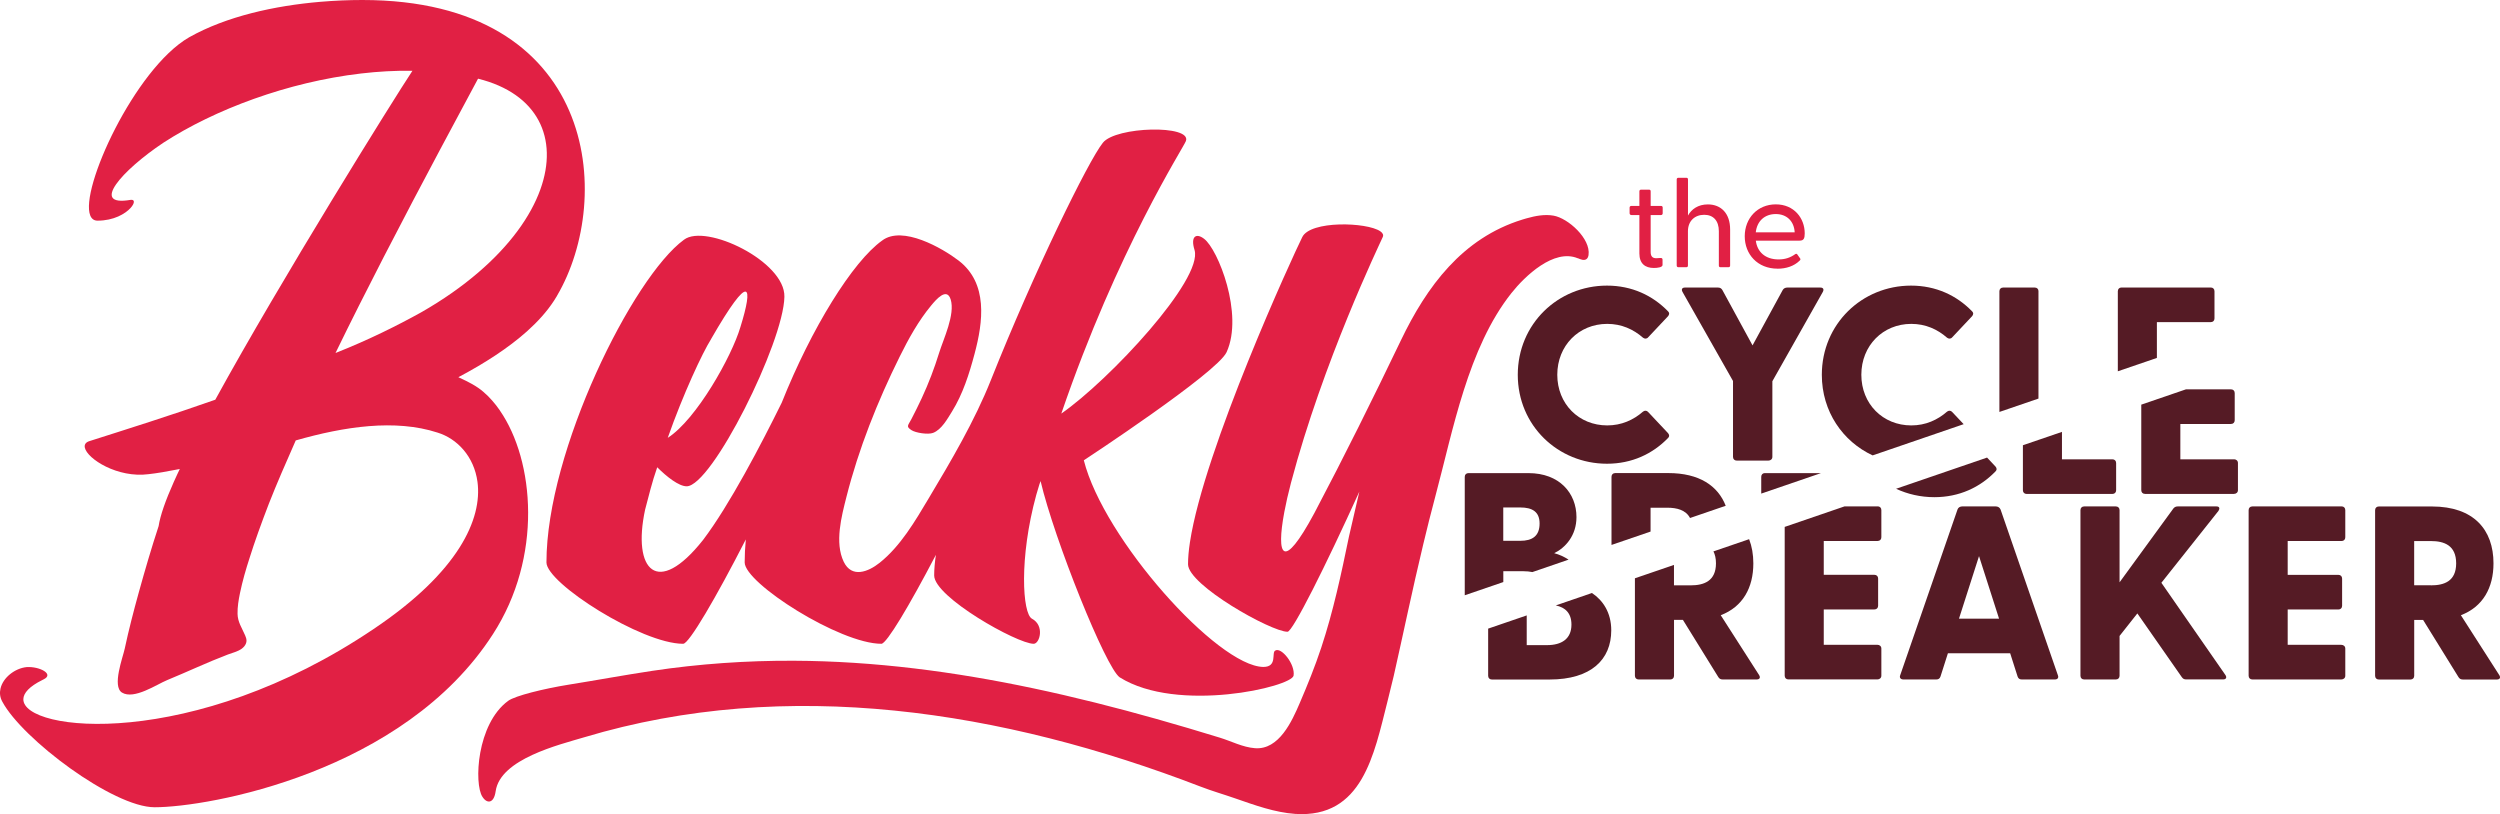
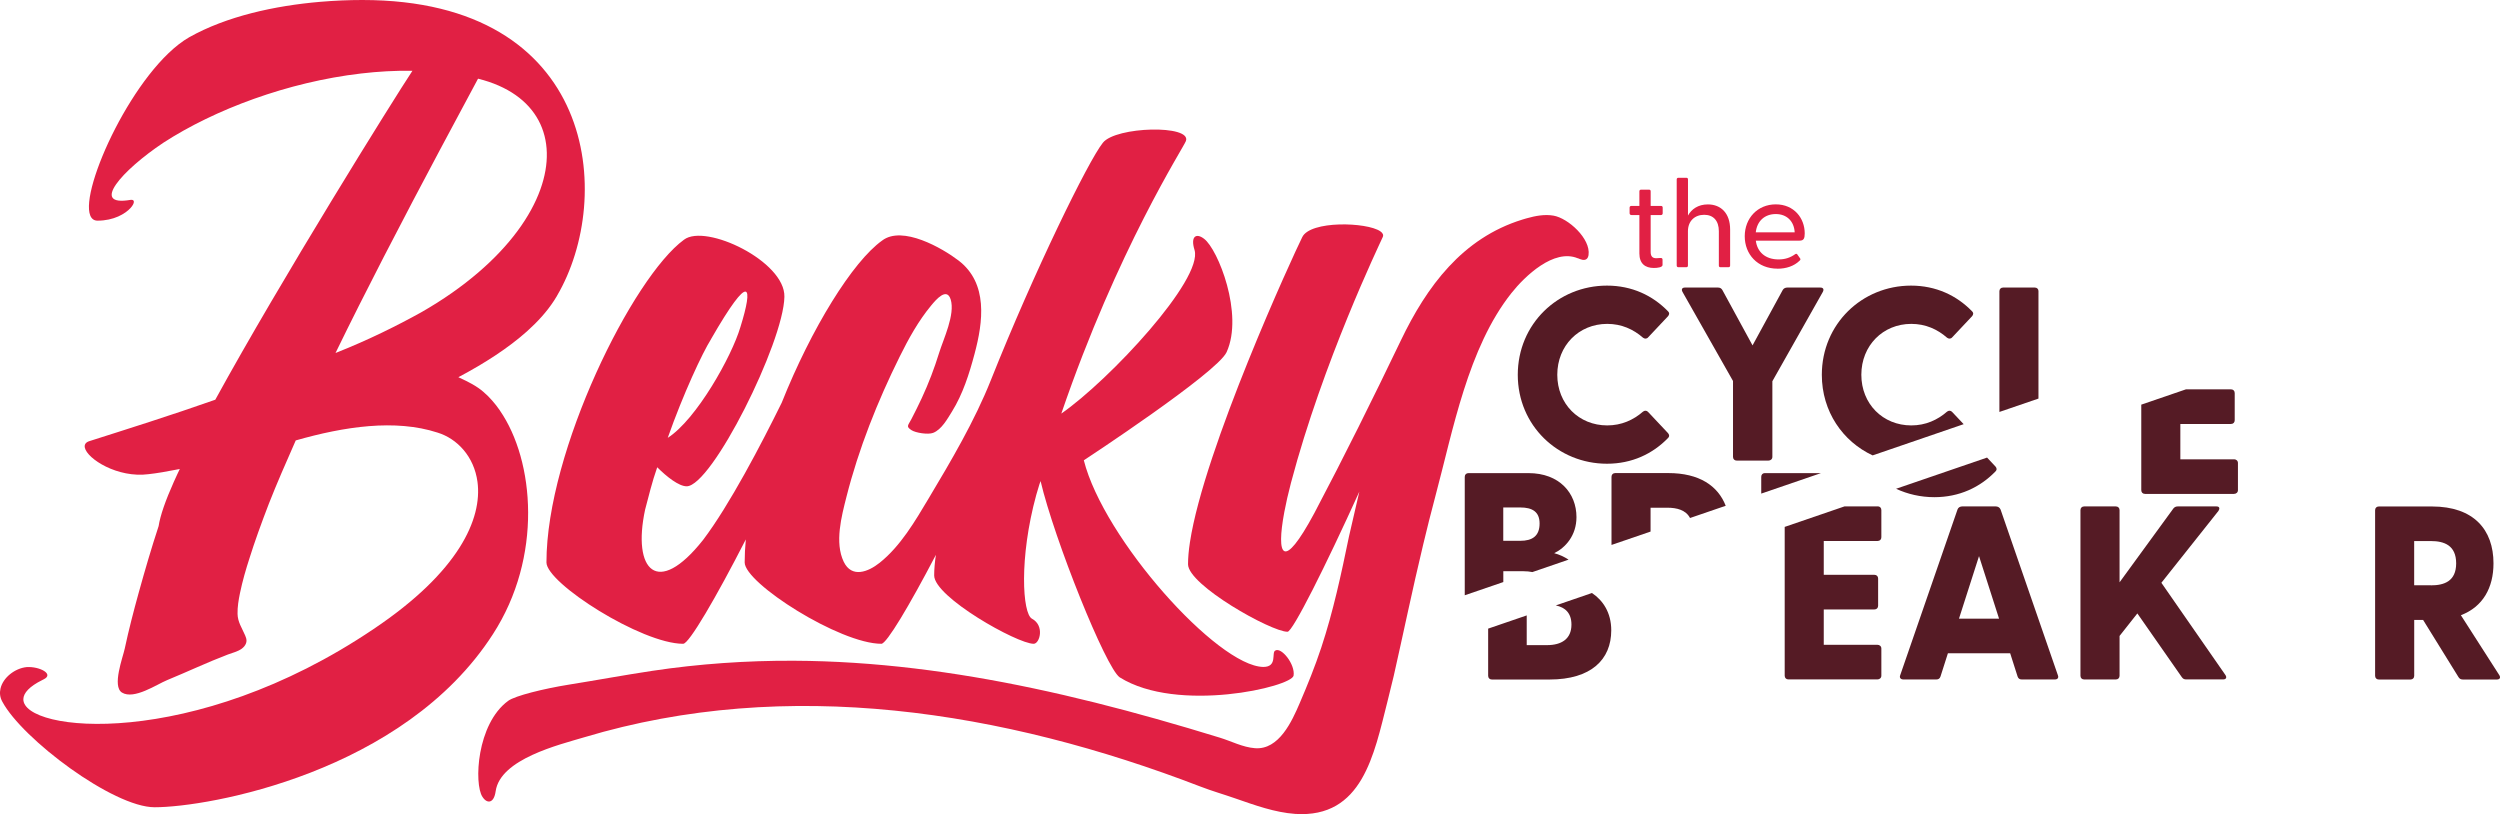
<svg xmlns="http://www.w3.org/2000/svg" id="Layer_1" data-name="Layer 1" viewBox="0 0 503.04 163.8" width="503.04" height="163.8">
  <defs>
    <style>
      .cls-1 {
        fill: #551b25;
      }

      .cls-1, .cls-2 {
        stroke-width: 0px;
      }

      .cls-2 {
        fill: #e12044;
      }
    </style>
  </defs>
  <path class="cls-2" d="m100.6,82.61c-1-1.45-2.12-2.72-3.32-3.75-1.34-1.17-3.01-2.02-4.84-2.86-.07-.03-.14-.07-.21-.1,5.32-2.82,10.07-5.89,13.82-9.24,2.18-1.95,4.01-3.99,5.42-6.15.19-.29.37-.58.54-.87.02-.04.05-.07.07-.11,0,0,0-.01,0-.02C123.73,39.67,120.07,0,72.9,0,70.19,0,67.32.12,64.39.37c-9.1.78-18.8,2.9-26.31,7.12-1.4.8-2.81,1.91-4.19,3.23-10.66,10.22-19.97,33.68-14.26,33.68,3.26,0,5.57-1.38,6.64-2.55.87-.96.92-1.78-.02-1.63-4.09.7-4.53-.78-2.89-3.14,1.63-2.35,5.33-5.57,9.51-8.36,10.33-6.7,25.04-12.21,39.76-13.93,3.47-.41,6.94-.6,10.36-.55-3.82,5.77-26.53,42.2-39.67,66.19-8.88,3.13-17.76,5.92-25.42,8.36-.71.25-.95.72-.83,1.29.48,2.25,6.6,6.16,12.84,5.33,1.57-.17,3.66-.52,6.27-1.04-.19.38-.36.76-.54,1.13-.01.02-.02.05-.03.07-.22.47-.43.93-.63,1.38-1.68,3.75-2.75,6.83-3.06,8.9-1.46,4.45-2.78,8.96-4.03,13.48-1.02,3.69-1.99,7.42-2.79,11.18-.37,1.75-2.6,7.6-.55,8.85,2.43,1.48,6.98-1.65,9.08-2.51,4.11-1.69,8.11-3.59,12.24-5.16.93-.35,1.98-.58,2.77-1.16.37-.27.69-.63.85-1.05.06-.16.1-.33.11-.51.01-.38-.11-.75-.27-1.11-.66-1.53-1.5-2.7-1.53-4.34-.03-1.42.21-2.82.49-4.18.5-2.41,1.18-4.77,1.94-7.1.99-3.17,2.31-6.83,3.88-10.91,1.57-4,3.48-8.36,5.4-12.71,9.75-2.79,20.02-4.35,28.55-1.57,3.92,1.21,7.33,4.78,8.02,9.91.99,7.41-3.72,18.09-20.91,29.61-36.35,24.53-70.61,20.77-70.47,14.1.03-1.23,1.23-2.56,3.8-3.83.11-.06.22-.11.33-.17,2.09-1.04-.87-2.61-3.48-2.44-2.38.25-4.75,2.12-5.25,4.32-.2.86-.12,1.76.37,2.64,4,7.49,22.29,21.24,30.64,21.24,10.79,0,50.14-6.96,68.07-34.82,10.05-15.52,8.38-34.91,1.41-45Zm-15.86-19.76c-4.68,2.6-10.56,5.54-17.13,8.14-.03.01-.07.03-.1.04,3.03-6.24,6.36-12.82,9.65-19.22,8.03-15.59,15.89-30.09,19.03-35.98,12.06,3,16.24,12,12.54,22.29-1.96,5.45-6.12,11.24-12.48,16.7-3.26,2.8-7.09,5.51-11.51,8.03Z" />
  <path class="cls-2" d="m137.49,129.53c1.15,0,6.57-9.24,12.58-20.99-.15,1.59-.23,3.14-.23,4.63,0,4.18,19.15,16.37,27.51,16.37,1.05,0,5.62-7.66,10.97-17.9-.23,1.54-.35,2.94-.35,4.15,0,4.35,16.71,13.75,20.02,13.75,1.22,0,2.26-3.66-.35-5.05-1.91-1.04-2.61-12.19.87-24.9.35-1.04.52-1.92.87-2.79,2.79,11.84,13.13,37.58,15.92,39.49,11.67,7.31,34.65,1.91,34.99-.35.35-2.26-2.44-5.75-3.66-5.05-.87.35.52,3.31-2.44,3.31-9.23-.17-32.11-25.74-36.11-41.58,0,0,26.81-17.58,28.73-21.76,3.48-7.66-1.74-20.72-4.53-22.81-1.57-1.22-2.79-.52-1.92,2.26,1.74,5.92-17.06,26.12-26.81,32.91,11.32-33.08,24.55-53.45,25.07-54.84,1.22-3.31-14.1-2.96-16.71.35-2.92,3.63-13.85,25.95-22.53,47.75-3.26,8.2-8.01,16.26-12.53,23.82-2.72,4.56-5.64,9.58-9.85,12.94-2.32,1.85-5.62,3.13-7.23-.2-1.86-3.86-.44-9.16.54-13.04,2.46-9.71,6.26-19.25,10.71-28.22,1.78-3.6,3.79-7.24,6.36-10.33.97-1.17,3.13-3.71,3.91-1.19.93,3.01-1.47,7.98-2.31,10.69-.97,3.14-2.13,6.19-3.52,9.18-.66,1.42-1.36,2.82-2.08,4.21-.66,1.28-1.14,1.45,0,2.2.86.57,3.37.95,4.37.56,1.7-.65,2.89-2.83,3.8-4.29,2.2-3.55,3.47-7.59,4.54-11.6,1.72-6.43,2.77-14.21-3.22-18.79-3.24-2.48-11.3-7.12-15.37-4.02-5.93,4.22-14.25,17.68-20.21,32.63-4.13,8.38-10.52,20.62-15.82,27.61-9.23,11.67-14.28,6.09-11.67-6.09.7-2.61,1.39-5.57,2.44-8.53,1.91,1.91,4.35,3.83,5.92,3.83,5.05,0,19.5-28.9,19.67-38.13.17-7.14-15.84-14.8-20.2-11.49-10.27,7.49-27.68,42.48-27.68,64.94,0,4.18,19.15,16.37,27.51,16.37Zm5.57-61.28c8.01-13.93,8.53-10.79,5.92-2.44-1.74,5.92-8.88,18.63-14.62,22.29,3.13-8.88,6.96-17.06,8.71-19.85Z" />
  <path class="cls-2" d="m317.47,51.95c.57.24,1.26.55,1.76.18.25-.19.36-.5.41-.81.47-3.29-4.1-7.42-7.05-7.93-1.79-.31-3.62.04-5.37.53-.13.04-.26.07-.39.11-.18.05-.36.11-.53.16-12.05,3.73-19.21,13.44-24.42,24.3-5.61,11.69-11.37,23.31-17.42,34.77-6.38,11.88-7.68,8.56-6.04-.21.33-1.77.78-3.75,1.34-5.88,6.44-24.37,17.76-47.88,18.46-49.45.22-.44.02-.83-.48-1.18-2.7-1.86-14.09-2.2-15.71,1.18-1.76,3.52-19.74,42.58-22.6,61.41-.25,1.63-.38,3.11-.38,4.41,0,4.18,16.71,13.58,20.02,13.58,1.04,0,7.66-13.23,14.45-28.2-.7,2.96-1.39,6.09-2.09,9.05-1.55,7.52-3.16,15.06-5.58,22.36-1.25,3.77-2.75,7.48-4.32,11.13-1.56,3.64-4.17,9.46-9,9.09-2.49-.19-4.73-1.4-7.08-2.12-4.23-1.3-8.47-2.56-12.73-3.76-8.2-2.31-16.47-4.41-24.81-6.17-15.84-3.35-31.98-5.48-48.19-5.55-9.52-.04-19.03.62-28.45,2.03-5.64.85-11.24,1.89-16.87,2.79-4.91.79-10.75,2.22-12.15,3.25-6.36,4.67-6.88,16.7-5.19,19.29.93,1.49,2.33,1.37,2.67-1.09.91-6.51,12.81-9.37,17.83-10.87,40.88-12.27,84.32-5.35,123.99,9.92,2.3.89,4.68,1.57,7,2.38,3.97,1.38,7.98,2.83,12.06,3.12,13.54.9,15.87-12.02,18.54-22.51.44-1.75.87-3.5,1.29-5.26,1.84-8.1,3.7-17.15,5.94-26.49.77-3.21,1.58-6.46,2.45-9.71,3.55-13.27,6.55-29.79,15.27-40.8,2.73-3.45,8.57-9.03,13.37-7.03Z" />
  <path class="cls-1" d="m401.52,94.86c.35-.35.25-.7,0-.99l-1.69-1.8-18.31,6.28c2.34,1.09,4.96,1.69,7.71,1.69,5.02,0,9.2-1.99,12.28-5.17Z" />
-   <path class="cls-1" d="m407.04,89.6v9.04c0,.45.3.75.75.75h17.26c.45,0,.75-.3.75-.75v-5.47c0-.45-.3-.75-.75-.75h-10.15v-5.52l-7.86,2.69Z" />
  <path class="cls-1" d="m449.51,92.42h-10.79v-7.11h10.19c.45,0,.75-.3.75-.75v-5.47c0-.45-.3-.75-.75-.75h-9.06l-8.99,3.08v17.21c0,.45.3.75.75.75h17.9c.45,0,.8-.3.8-.75v-5.47c0-.45-.35-.75-.8-.75Z" />
  <path class="cls-1" d="m320.33,119.32l-7.28,2.5c1.93.4,3.15,1.57,3.15,3.86,0,2.88-1.99,4.13-4.92,4.13h-4.08v-5.98l-7.76,2.66v9.49c0,.45.3.75.75.75h11.59c8.4,0,12.43-4.03,12.43-9.9,0-3.58-1.69-6.04-3.87-7.5Z" />
-   <path class="cls-1" d="m346.24,123.79c4.43-1.69,6.56-5.52,6.56-10.44,0-1.78-.29-3.42-.85-4.86l-7.18,2.46c.32.62.51,1.4.51,2.4,0,3.58-2.44,4.43-5.07,4.43h-3.38v-4.11l-7.86,2.69v19.61c0,.45.3.75.75.75h6.37c.45,0,.75-.3.75-.75v-11.24h1.79l7.11,11.49c.2.35.5.5.9.5h6.81c.6,0,.85-.35.5-.9l-7.71-12.03Z" />
  <path class="cls-1" d="m377.81,101.9h-6.68l-12.02,4.12v29.94c0,.45.3.75.75.75h17.9c.45,0,.8-.3.8-.75v-5.47c0-.45-.35-.75-.8-.75h-10.79v-7.11h10.19c.45,0,.75-.3.75-.75v-5.47c0-.45-.3-.75-.75-.75h-10.19v-6.81h10.84c.45,0,.75-.3.75-.75v-5.47c0-.45-.3-.75-.75-.75Z" />
  <path class="cls-1" d="m402.53,102.5c-.15-.4-.55-.6-.94-.6h-6.76c-.4,0-.8.2-.94.6l-11.54,33.37c-.2.5.1.85.65.85h6.61c.4,0,.7-.15.85-.6l1.49-4.67h12.53l1.49,4.67c.15.45.45.6.85.6h6.66c.55,0,.8-.35.6-.85l-11.54-33.37Zm-8.35,21.98l4.03-12.58,4.03,12.58h-8.06Z" />
  <path class="cls-1" d="m434.9,117.27l11.49-14.47c.3-.45.25-.9-.4-.9h-7.76c-.35,0-.65.1-.9.4l-10.84,14.87v-14.52c0-.45-.3-.75-.75-.75h-6.37c-.45,0-.75.3-.75.75v33.32c0,.45.3.75.75.75h6.37c.45,0,.75-.3.75-.75v-8.01l3.58-4.53,8.95,12.83c.25.35.5.45.9.45h7.41c.6,0,.8-.4.45-.9l-12.88-18.55Z" />
-   <path class="cls-1" d="m471.16,101.9h-17.95c-.45,0-.75.3-.75.75v33.32c0,.45.3.75.75.75h17.9c.45,0,.8-.3.8-.75v-5.47c0-.45-.35-.75-.8-.75h-10.79v-7.11h10.2c.45,0,.75-.3.75-.75v-5.47c0-.45-.3-.75-.75-.75h-10.2v-6.81h10.84c.45,0,.75-.3.75-.75v-5.47c0-.45-.3-.75-.75-.75Z" />
  <path class="cls-1" d="m502.88,135.82l-7.71-12.03c4.43-1.69,6.56-5.52,6.56-10.44,0-6.76-3.98-11.44-12.38-11.44h-10.69c-.45,0-.75.3-.75.75v33.32c0,.45.3.75.75.75h6.37c.45,0,.75-.3.75-.75v-11.24h1.79l7.11,11.49c.2.35.5.5.9.5h6.81c.6,0,.85-.35.5-.9Zm-13.73-18.05h-3.38v-8.9h3.38c2.64,0,5.07.85,5.07,4.48s-2.44,4.43-5.07,4.43Z" />
  <path class="cls-1" d="m305.4,75.41c0,10.24,8.11,17.9,17.95,17.9,5.02,0,9.2-1.99,12.28-5.17.35-.35.25-.7,0-.99l-3.98-4.23c-.3-.35-.7-.35-1.04-.1-1.94,1.69-4.33,2.78-7.21,2.78-5.72,0-10.05-4.33-10.05-10.19s4.33-10.24,10.05-10.24c2.88,0,5.27,1.09,7.21,2.79.35.25.75.25,1.04-.1l3.98-4.23c.25-.3.35-.65,0-.99-3.08-3.18-7.26-5.17-12.28-5.17-9.85,0-17.95,7.71-17.95,17.95Z" />
  <path class="cls-1" d="m358.71,58.36l-6.07,11.14-6.07-11.14c-.2-.35-.5-.5-.9-.5h-6.61c-.6,0-.8.35-.5.9l10.15,17.9v15.27c0,.45.3.75.75.75h6.37c.45,0,.8-.3.8-.75v-15.22l10.14-17.95c.3-.55.1-.9-.5-.9h-6.61c-.4,0-.75.15-.95.5Z" />
  <path class="cls-1" d="m376.81,91.63l18.31-6.28-2.29-2.43c-.3-.35-.7-.35-1.04-.1-1.94,1.69-4.33,2.78-7.21,2.78-5.72,0-10.05-4.33-10.05-10.19s4.33-10.24,10.05-10.24c2.88,0,5.27,1.09,7.21,2.79.35.25.75.25,1.04-.1l3.98-4.23c.25-.3.35-.65,0-.99-3.08-3.18-7.26-5.17-12.28-5.17-9.85,0-17.95,7.71-17.95,17.95,0,7.38,4.21,13.42,10.24,16.22Z" />
  <path class="cls-1" d="m410.18,58.61c0-.45-.3-.75-.75-.75h-6.37c-.45,0-.75.3-.75.75v24.28l7.86-2.69v-21.58Z" />
-   <path class="cls-1" d="m434,71.63v-6.81h10.84c.45,0,.75-.3.75-.75v-5.47c0-.45-.3-.75-.75-.75h-17.95c-.45,0-.75.3-.75.75v16.11l7.86-2.69v-.39Z" />
  <path class="cls-1" d="m302.48,114.94h4.08c.64,0,1.24.06,1.78.17l7.28-2.5c-.91-.6-1.9-1.04-2.89-1.3,2.24-1.09,4.48-3.53,4.48-7.26,0-4.82-3.43-8.85-9.65-8.85h-12.08c-.45,0-.75.3-.75.75v23.83l7.76-2.66v-2.18Zm0-12.83h3.43c2.39,0,3.88.85,3.88,3.23,0,2.54-1.49,3.48-3.88,3.48h-3.43v-6.71Z" />
  <path class="cls-1" d="m332.12,102.16h3.38c1.91,0,3.71.45,4.56,2.07l7.18-2.46c-1.57-4.04-5.35-6.58-11.54-6.58h-10.69c-.45,0-.75.3-.75.75v13.71l7.86-2.69v-4.8Z" />
  <path class="cls-1" d="m355.14,95.19c-.45,0-.75.3-.75.75v3.38l12.02-4.12h-11.28Z" />
  <path class="cls-2" d="m328.28,43.27h1.59v7.73c0,2.04,1.16,2.92,2.92,2.92.71,0,1.74-.13,1.74-.6v-1.06c0-.25-.13-.38-.48-.35-.25.03-.58.05-.78.05-.73,0-1.13-.35-1.13-1.26v-7.43h2.07c.23,0,.35-.15.35-.38v-1.11c0-.23-.13-.35-.35-.35h-2.07v-2.92c0-.23-.1-.35-.33-.35h-1.59c-.23,0-.35.13-.35.35v2.92h-1.59c-.23,0-.38.13-.38.35v1.11c0,.23.15.38.38.38Z" />
  <path class="cls-2" d="m337.72,53.77h1.59c.23,0,.33-.13.33-.35v-6.9c0-2.06,1.39-3.3,3.27-3.3s2.95,1.23,2.95,3.3v6.9c0,.23.1.35.33.35h1.59c.23,0,.35-.13.35-.35v-7.25c0-3.25-1.84-5.04-4.48-5.04-1.99,0-3.3.98-4,2.24v-7.25c0-.23-.1-.35-.33-.35h-1.59c-.23,0-.35.13-.35.35v17.3c0,.23.13.35.35.35Z" />
  <path class="cls-2" d="m357.67,54.07c1.74,0,3.32-.53,4.41-1.59.2-.18.28-.33.1-.53l-.55-.78c-.1-.13-.25-.13-.4-.03-.96.68-1.99,1.06-3.35,1.06-2.72,0-4.31-1.56-4.58-3.78h8.81c.83,0,1.03-.45,1.03-1.46,0-3.05-2.14-5.84-5.82-5.84s-6.25,2.8-6.25,6.42,2.57,6.52,6.6,6.52Zm-.35-11c2.22,0,3.68,1.46,3.8,3.68h-7.83c.25-2.29,1.81-3.68,4.03-3.68Z" />
</svg>